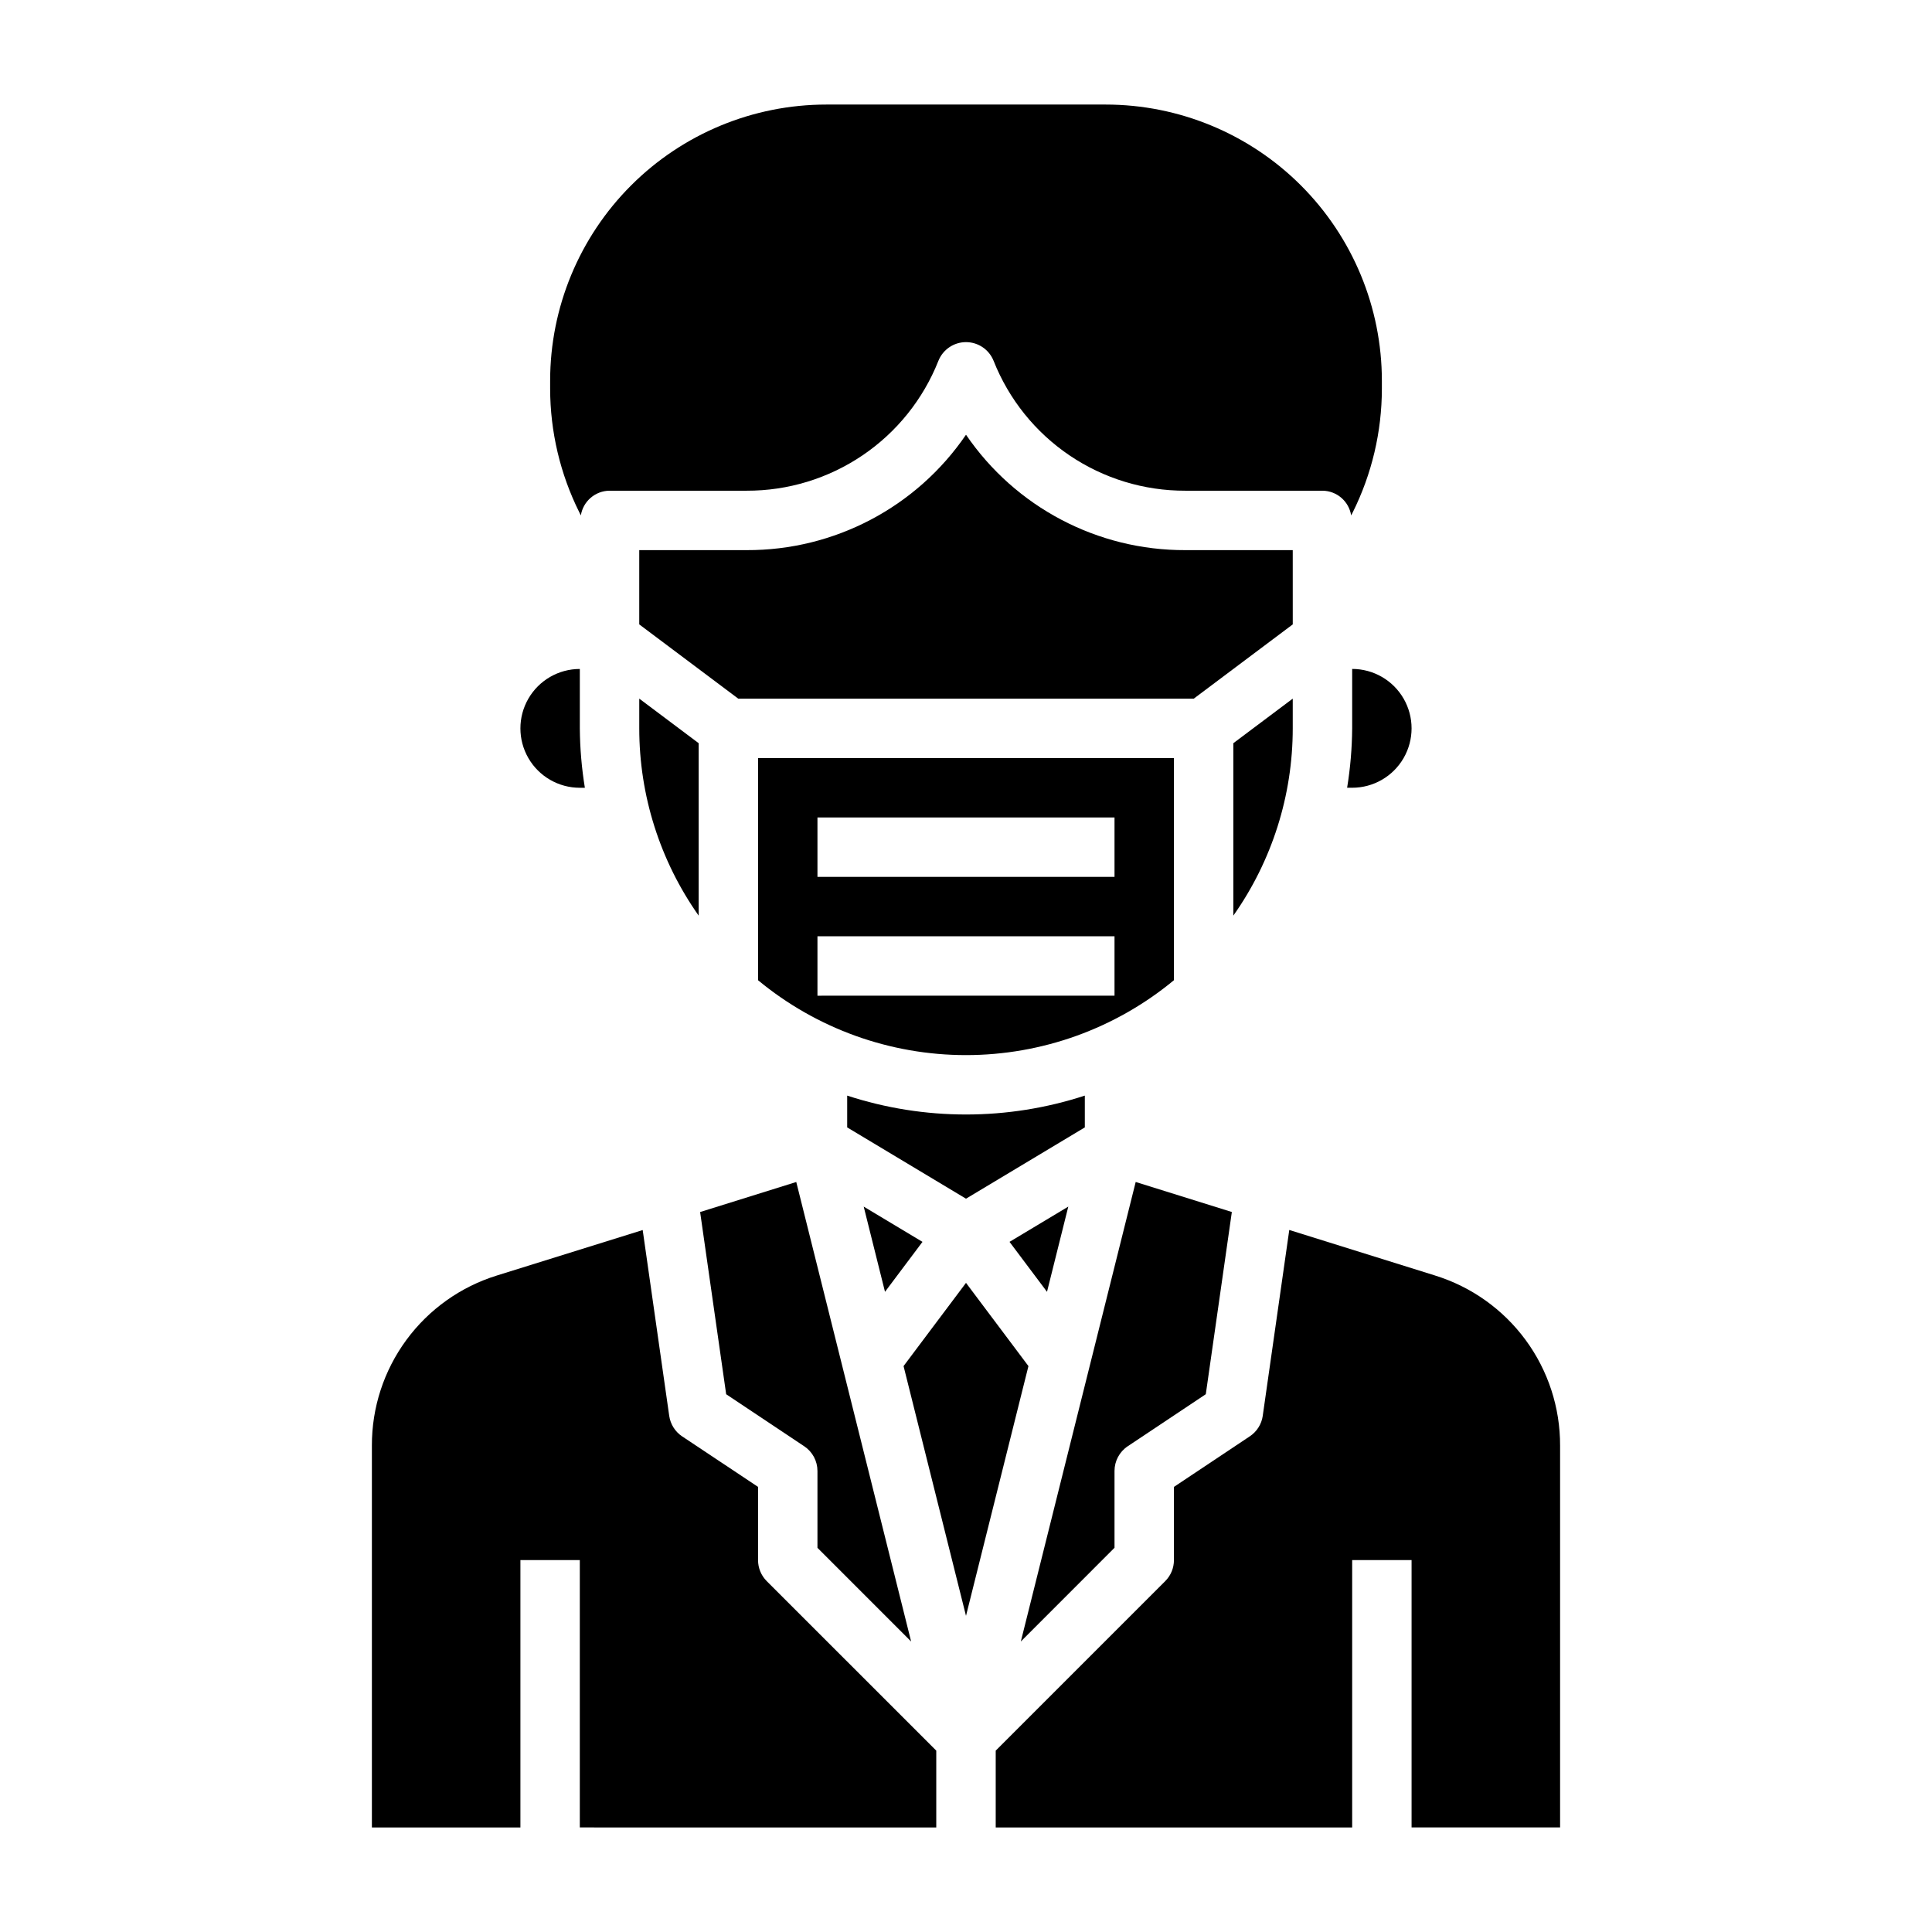
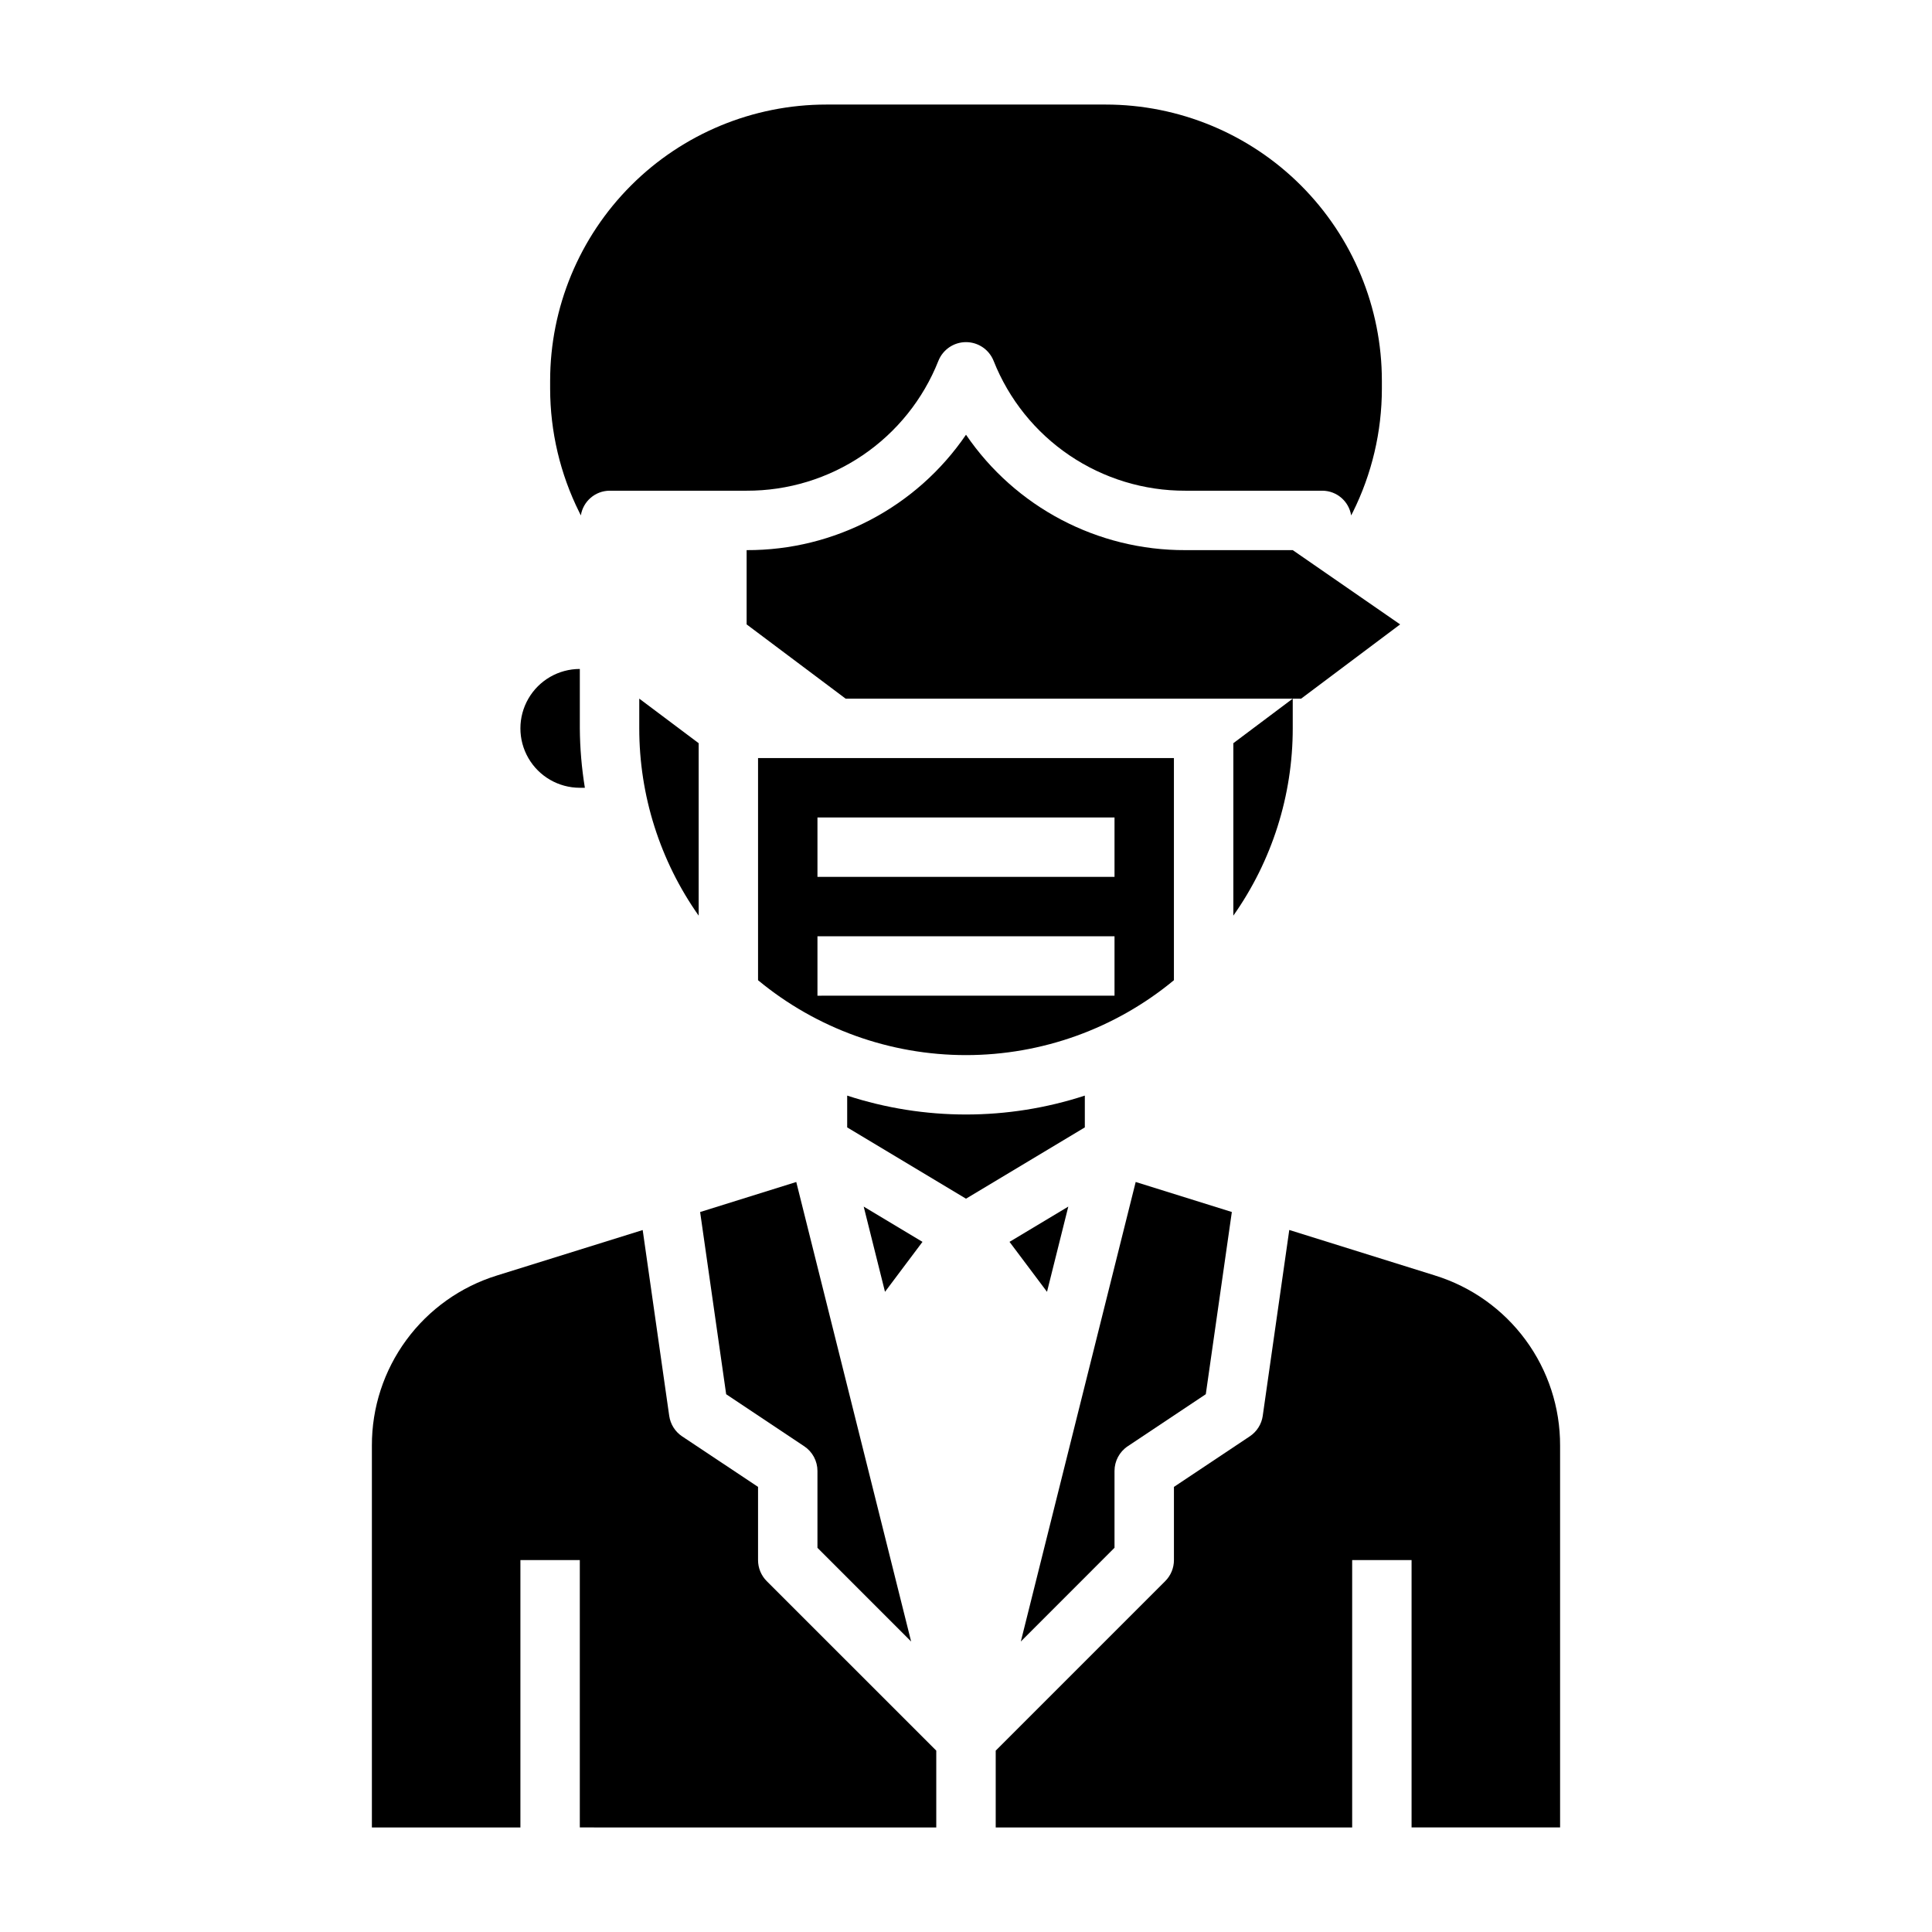
<svg xmlns="http://www.w3.org/2000/svg" fill="#000000" width="800px" height="800px" version="1.1" viewBox="144 144 512 512">
  <g>
    <path d="m442.86 527.27 20.688-13.793 6.902-48.285-25.48-7.957-30.441 121.78 24.828-24.84v-20.355c0-2.633 1.312-5.09 3.504-6.551z" />
    <path d="m385.46 579.02-30.441-121.78-25.48 7.961 6.902 48.285 20.688 13.793h0.004c2.188 1.461 3.504 3.918 3.5 6.551v20.355z" />
    <path d="m486.59 337.02v-7.875l-15.742 11.809v45.699c10.246-14.523 15.746-31.859 15.742-49.633z" />
    <path d="m372.89 463.76 5.644 22.586 9.934-13.242z" />
-     <path d="m486.59 289.79h-28.457c-23.254 0.086-45.031-11.371-58.133-30.582-13.105 19.211-34.883 30.668-58.137 30.582h-28.457v19.68l26.238 19.68h120.71l26.238-19.68z" />
-     <path d="m502.34 337.02c-0.043 5.273-0.488 10.535-1.34 15.742h1.34c5.625 0 10.82-3 13.633-7.871 2.812-4.871 2.812-10.871 0-15.746-2.812-4.871-8.008-7.871-13.633-7.871z" />
+     <path d="m486.59 289.79h-28.457c-23.254 0.086-45.031-11.371-58.133-30.582-13.105 19.211-34.883 30.668-58.137 30.582v19.68l26.238 19.68h120.71l26.238-19.68z" />
    <path d="m297.93 280.59c0.598-3.746 3.812-6.516 7.606-6.547h36.328c10.949 0.035 21.652-3.231 30.719-9.371 9.066-6.137 16.07-14.867 20.102-25.047 1.195-2.992 4.094-4.957 7.316-4.957s6.117 1.965 7.312 4.957c4.031 10.18 11.035 18.91 20.102 25.047 9.066 6.141 19.77 9.406 30.719 9.371h36.328c3.797 0.031 7.012 2.801 7.606 6.547l0.41-0.789v0.004c5.078-10.184 7.723-21.402 7.731-32.777v-2.113c0-19.414-7.715-38.035-21.441-51.766-13.73-13.73-32.352-21.441-51.77-21.441h-73.996c-19.418 0-38.039 7.711-51.766 21.441-13.73 13.73-21.445 32.352-21.445 51.766v2.102c0.016 11.367 2.66 22.578 7.731 32.75z" />
    <path d="m455.1 403.77v-58.875h-110.21v58.875c15.5 12.828 34.984 19.844 55.105 19.844 20.117 0 39.605-7.016 55.102-19.844zm-94.465-43.133h78.723v15.742l-78.723 0.004zm0 31.488h78.723v15.742l-78.723 0.004z" />
-     <path d="m400 483.97-16.547 22.059 16.547 66.188 16.547-66.188z" />
    <path d="m431.49 442.77v-8.422c-20.465 6.676-42.516 6.676-62.977 0v8.422l31.488 18.895z" />
    <path d="m344.89 557.44v-19.402l-20.113-13.383c-1.863-1.242-3.106-3.219-3.426-5.434l-7.031-49.246-38.625 12.043c-9.621 2.977-18.035 8.965-24 17.082-5.969 8.113-9.172 17.93-9.141 28.004v101.19h39.359v-70.852h15.742v70.848l94.465 0.004v-20.359l-44.934-44.926c-1.473-1.477-2.297-3.477-2.297-5.566z" />
    <path d="m524.3 482.02-38.629-12.066-7.031 49.246h0.004c-0.316 2.215-1.562 4.191-3.426 5.434l-20.113 13.406v19.402c0 2.09-0.828 4.09-2.305 5.566l-44.926 44.926v20.359h94.465v-70.852h15.742v70.848h39.359v-101.18c0.031-10.074-3.172-19.891-9.137-28.004-5.969-8.117-14.379-14.105-24.004-17.082z" />
    <path d="m297.66 352.77h1.34-0.004c-0.848-5.207-1.297-10.469-1.336-15.742v-15.746c-5.625 0-10.824 3-13.637 7.871-2.812 4.875-2.812 10.875 0 15.746 2.812 4.871 8.012 7.871 13.637 7.871z" />
    <path d="m313.41 337.02c-0.004 17.773 5.496 35.109 15.742 49.633v-45.699l-15.742-11.809z" />
    <path d="m427.11 463.76-15.578 9.344 9.934 13.242z" />
  </g>
</svg>